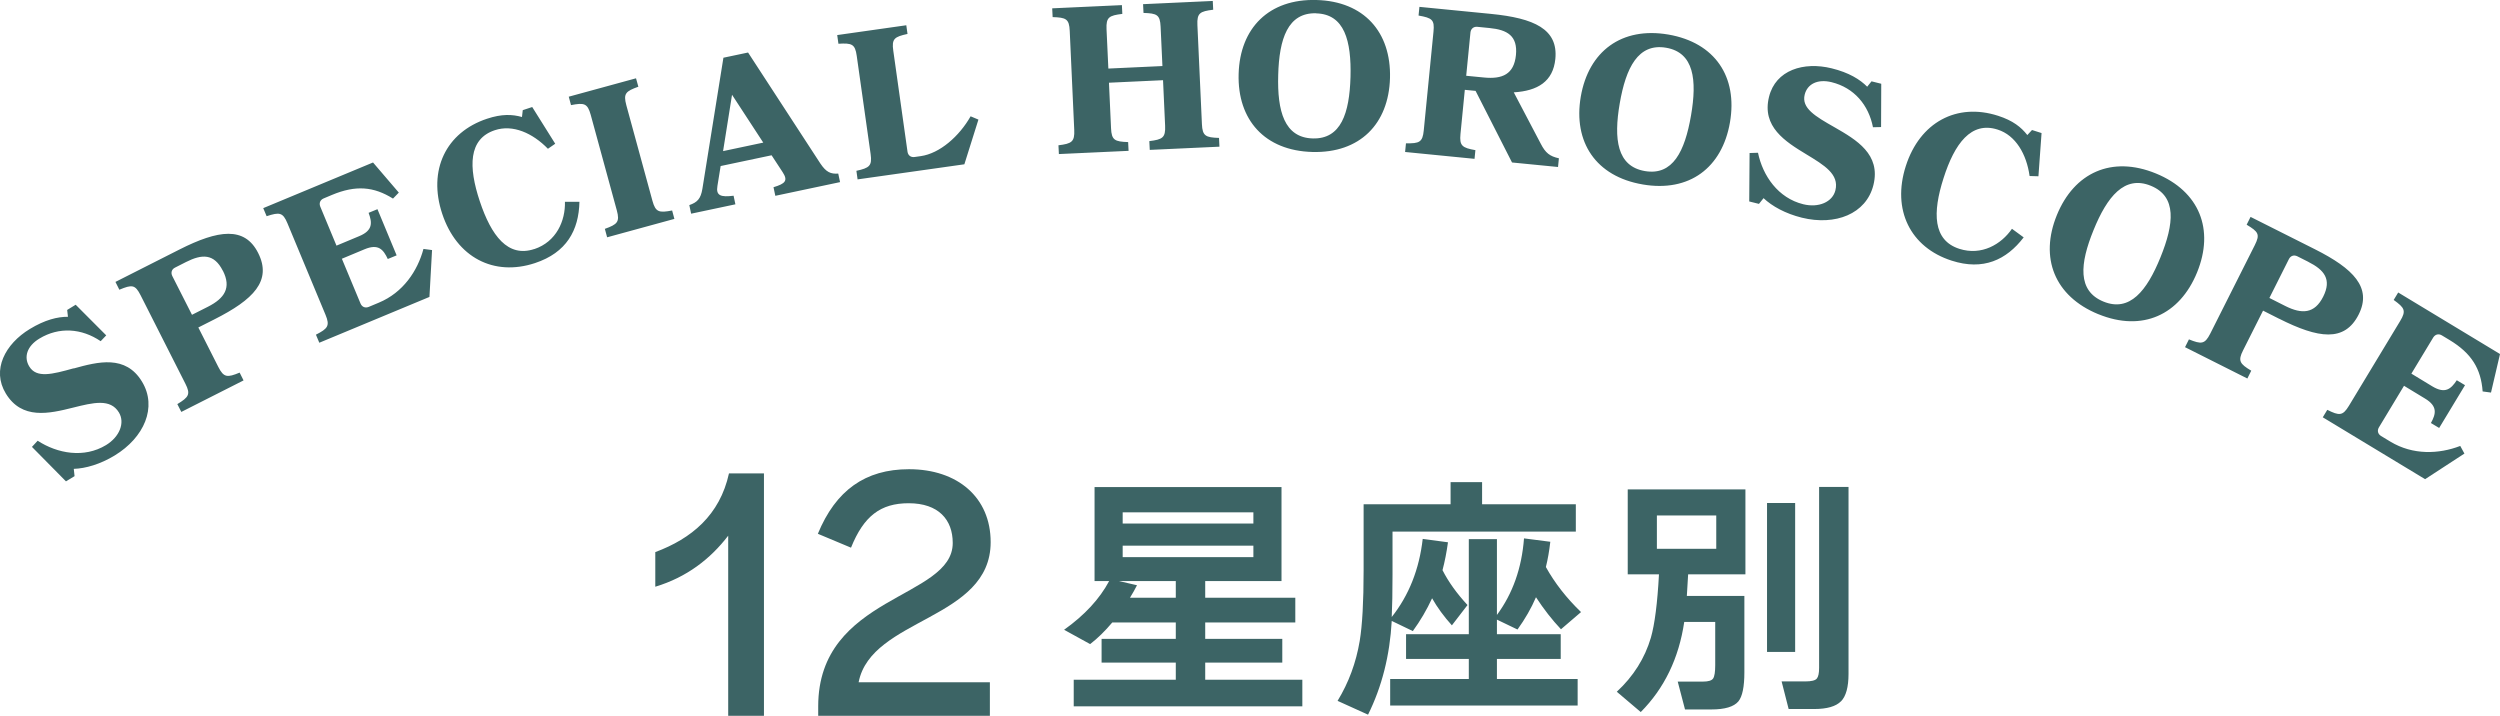
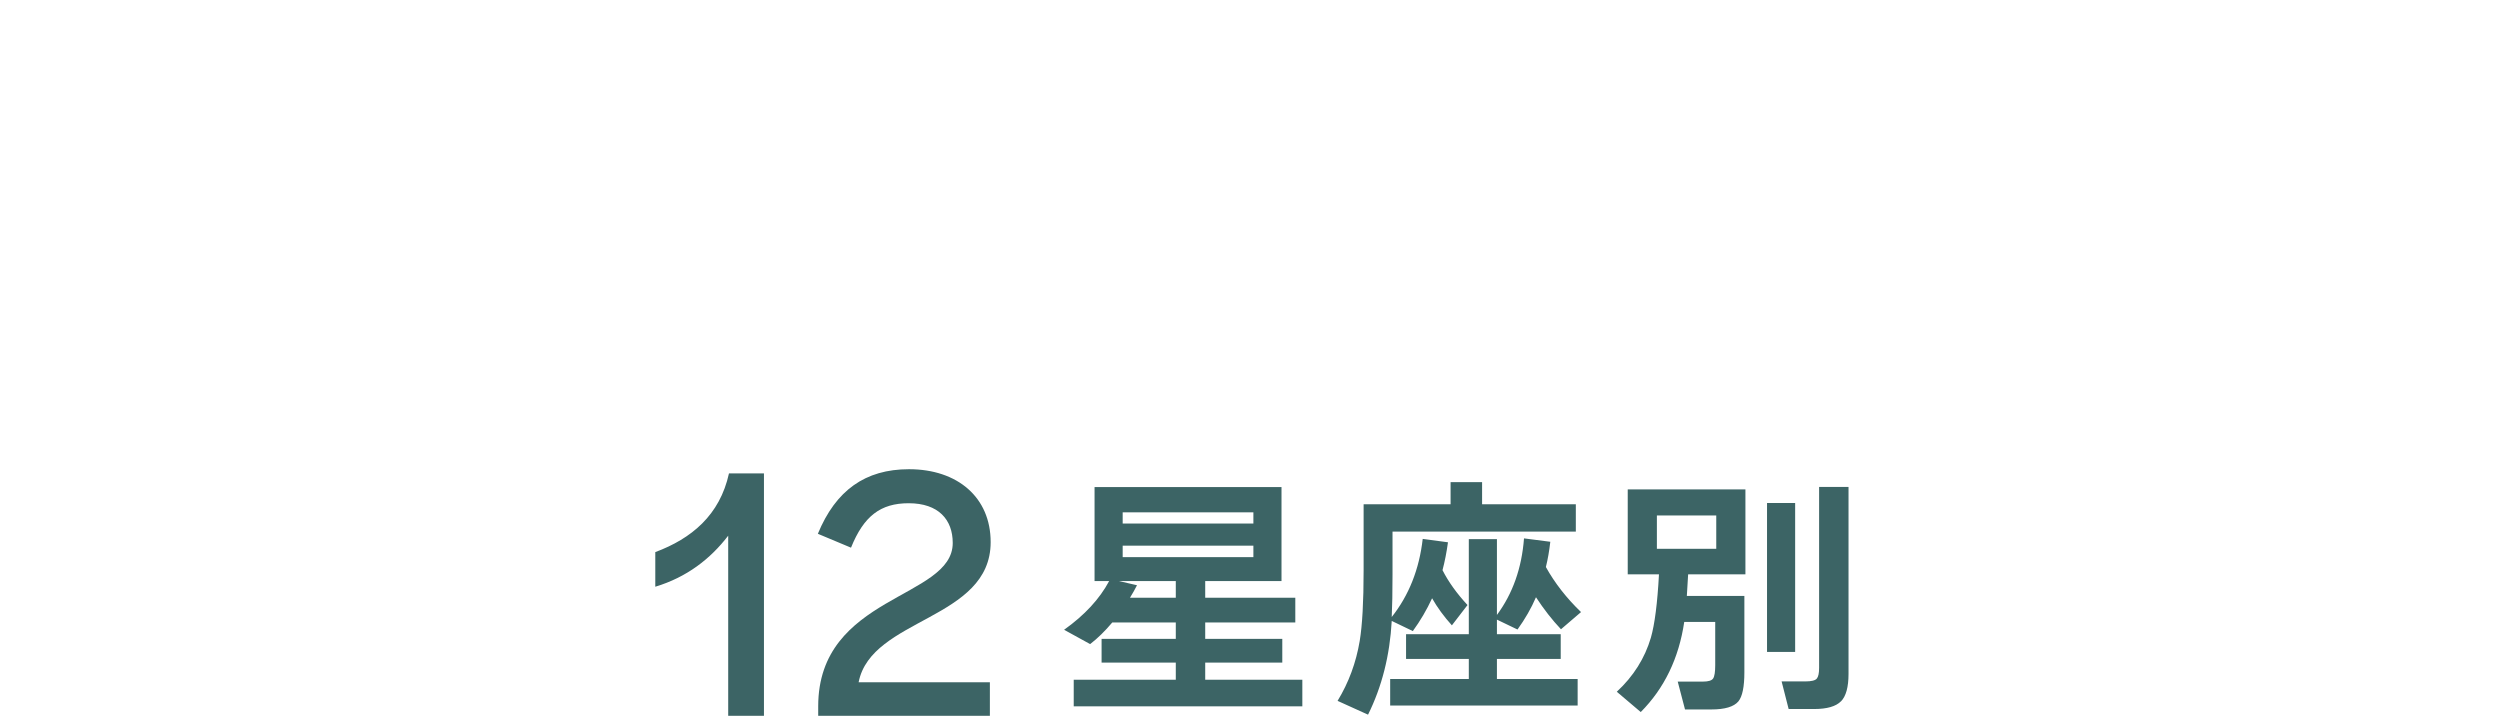
<svg xmlns="http://www.w3.org/2000/svg" id="_レイヤー_1" viewBox="0 0 288.04 82.47">
  <defs>
    <style>.cls-1{fill:#3c6465;fill-rule:evenodd;}</style>
  </defs>
-   <path class="cls-1" d="M287,45.23l-.96-.13c-.19-2.61-1.27-4.39-3.82-5.93l-.88-.53c-.37-.22-.76-.12-.99,.24l-2.52,4.17,2.42,1.47c1.48,.89,2.15,.29,2.81-.71l.95,.57-2.98,4.93-.95-.57c.58-1.05,.8-1.93-.68-2.82l-2.42-1.47-2.89,4.79c-.22,.37-.13,.76,.24,.99l1.09,.66c2.59,1.56,5.58,1.44,8.04,.49l.48,.88-4.53,2.95-11.79-7.13,.52-.86c1.38,.69,1.78,.71,2.49-.46l5.91-9.78c.72-1.19,.5-1.52-.75-2.42l.52-.86,11.73,7.09-1.04,4.45Zm-24.42-8.51l-1.84-.93-2.3,4.57c-.62,1.22-.38,1.56,.94,2.35l-.45,.9-7.18-3.61,.45-.9c1.43,.58,1.83,.57,2.45-.65l5.14-10.21c.62-1.24,.42-1.53-.94-2.35l.45-.9,7.4,3.72c4.46,2.24,6.61,4.43,5.06,7.52-1.62,3.22-4.64,2.77-9.17,.49Zm3.38-6.55l-1.27-.64c-.39-.19-.77-.07-.97,.32l-2.25,4.48,1.84,.93c1.91,.96,3.37,.89,4.36-1.08,1-1.99,.13-3.08-1.72-4.01Zm-24.2,6.03c-5.06-2.07-6.78-6.5-4.78-11.41,2-4.91,6.33-6.88,11.4-4.81,5.07,2.07,6.76,6.49,4.76,11.4-2,4.91-6.31,6.89-11.37,4.82Zm6.04-14.8c-3.02-1.23-5.02,1.24-6.59,5.11-1.58,3.87-1.88,7.01,1.15,8.24,3.02,1.23,4.99-1.23,6.56-5.1s1.91-7.02-1.12-8.25Zm-13.96-1.13c-.35-2.51-1.6-4.68-3.68-5.34-3.06-.98-4.96,1.61-6.23,5.59-1.28,3.98-1.24,7.17,1.82,8.15,2.56,.82,4.83-.52,6.06-2.31l1.35,.99c-2,2.61-4.67,3.85-8.3,2.68-4.76-1.53-6.9-5.85-5.28-10.9,1.62-5.05,5.88-7.32,10.63-5.79,1.71,.55,2.66,1.31,3.37,2.22l.54-.58,1.1,.35-.36,4.98-1.02-.03Zm-18.04-5.59c-.5-2.59-2.18-4.57-4.77-5.21-1.63-.4-2.8,.22-3.1,1.43-.39,1.56,1.21,2.5,3.45,3.77,2.51,1.44,5.34,3.1,4.47,6.64-.83,3.35-4.4,4.72-8.25,3.77-1.89-.47-3.43-1.32-4.41-2.25l-.53,.66-1.12-.28,.04-5.58,.97-.03c.55,2.66,2.32,5.22,5.21,5.93,1.77,.44,3.38-.25,3.71-1.61,.45-1.84-1.27-2.88-3.35-4.14-2.43-1.47-5.15-3.18-4.3-6.62,.76-3.1,4-4.08,7.21-3.29,2,.49,3.27,1.28,4.1,2.12l.5-.62,1.12,.28-.02,4.99-.92,.02Zm-26.54,6.57c-5.39-.92-8.02-4.88-7.13-10.11,.9-5.23,4.7-8.08,10.09-7.16,5.39,.93,8,4.88,7.1,10.11-.9,5.23-4.67,8.09-10.07,7.16Zm2.7-15.75c-3.22-.55-4.63,2.3-5.34,6.41-.71,4.12-.32,7.25,2.9,7.8,3.22,.55,4.6-2.28,5.31-6.39,.71-4.11,.35-7.27-2.87-7.82Zm-12.35,12.74l-.1,1-5.3-.52-4.2-8.25-1.24-.12-.5,5.09c-.13,1.36,.2,1.59,1.72,1.86l-.1,1-8-.79,.1-1c1.54,.03,1.92-.12,2.05-1.49l1.12-11.37c.14-1.38-.16-1.58-1.72-1.86l.1-1,8.24,.81c4.97,.49,7.76,1.75,7.42,5.19-.26,2.6-2.03,3.68-4.79,3.85l3.11,5.92c.55,1.07,1.04,1.45,2.1,1.68Zm-4.95-11.89c.22-2.22-.99-2.92-3.04-3.12l-1.41-.14c-.43-.04-.74,.22-.79,.65l-.49,4.99,2.05,.2c2.12,.21,3.46-.38,3.68-2.58Zm-23.46,11.16c-5.47-.15-8.64-3.69-8.49-8.99,.15-5.3,3.5-8.67,8.97-8.52,5.47,.15,8.61,3.69,8.47,8.99-.15,5.3-3.48,8.67-8.95,8.52Zm.44-15.98c-3.26-.09-4.26,2.93-4.37,7.11-.12,4.17,.71,7.22,3.98,7.31,3.26,.09,4.23-2.91,4.35-7.08,.11-4.17-.69-7.24-3.95-7.33Zm-19.22,14.73c1.53-.19,1.88-.4,1.82-1.77l-.24-5.25-6.23,.29,.24,5.25c.06,1.37,.43,1.54,1.97,1.59l.05,1.01-8.03,.37-.05-1.01c1.53-.19,1.88-.4,1.82-1.77l-.52-11.41c-.06-1.39-.43-1.54-1.97-1.59l-.05-1.01,8.03-.37,.05,1.01c-1.53,.19-1.88,.38-1.82,1.77l.21,4.53,6.23-.29-.21-4.53c-.06-1.39-.43-1.54-1.97-1.59l-.05-1.01,8.03-.37,.05,1.01c-1.53,.19-1.88,.38-1.82,1.77l.52,11.41c.06,1.37,.43,1.54,1.97,1.59l.05,1.01-8.03,.37-.05-1.01Zm-33.61,4.42l-.14-1c1.5-.33,1.83-.57,1.64-1.93l-1.6-11.31c-.19-1.38-.57-1.49-2.11-1.4l-.14-1,7.96-1.13,.14,1c-1.5,.33-1.84,.55-1.64,1.93l1.64,11.64c.06,.43,.39,.67,.81,.61l.71-.1c2.21-.31,4.45-2.3,5.75-4.59l.9,.38-1.62,5.15-12.31,1.74Zm-2.01,.3l-7.47,1.58-.21-.99c1.36-.41,1.7-.75,1.05-1.74l-1.27-1.94-5.87,1.24-.37,2.29c-.2,1.15,.42,1.31,1.86,1.13l.21,.99-5.1,1.08-.21-.99c.92-.32,1.32-.72,1.51-1.89l2.42-15.09,2.84-.6,8.33,12.79c.68,1.01,1.19,1.22,2.06,1.16l.21,.99Zm-12.46-10.05l-1.03,6.48,4.63-.98-3.59-5.5Zm-14.66,15.44c1.45-.52,1.75-.8,1.39-2.12l-3.01-11.02c-.37-1.34-.76-1.41-2.27-1.12l-.26-.97,7.75-2.12,.27,.97c-1.45,.52-1.75,.78-1.39,2.12l3.01,11.02c.36,1.32,.76,1.41,2.27,1.12l.26,.97-7.75,2.12-.26-.97Zm-8.12,2.33c2.55-.85,3.59-3.27,3.53-5.45h1.67c-.07,3.29-1.49,5.86-5.12,7.06-4.74,1.57-9.02-.65-10.69-5.68-1.67-5.03,.43-9.38,5.16-10.95,1.71-.57,2.92-.51,4.03-.2l.09-.79,1.09-.36,2.65,4.23-.84,.58c-1.77-1.82-4.05-2.83-6.12-2.14-3.05,1.01-3.05,4.23-1.73,8.19,1.32,3.96,3.23,6.52,6.28,5.5Zm-24.77,10.79l-.39-.93c1.37-.7,1.63-1.02,1.11-2.28l-4.39-10.55c-.53-1.28-.93-1.3-2.4-.82l-.39-.93,12.65-5.26,2.97,3.47-.67,.69c-2.22-1.39-4.29-1.57-7.04-.42l-.95,.4c-.4,.17-.55,.54-.39,.94l1.87,4.5,2.61-1.09c1.6-.66,1.51-1.56,1.09-2.69l1.02-.42,2.21,5.32-1.02,.42c-.51-1.09-1.08-1.79-2.68-1.12l-2.61,1.09,2.15,5.16c.17,.4,.54,.55,.94,.39l1.17-.49c2.79-1.16,4.46-3.65,5.14-6.19l.99,.13-.3,5.4-12.72,5.29Zm-13.94-1.76l2.31,4.56c.62,1.22,1.03,1.23,2.45,.64l.45,.9-7.17,3.63-.46-.9c1.32-.8,1.55-1.13,.93-2.35l-5.16-10.19c-.63-1.24-.98-1.25-2.45-.64l-.45-.9,7.39-3.74c4.45-2.25,7.49-2.69,9.05,.4,1.62,3.21-.53,5.38-5.05,7.66l-1.84,.93Zm2.82-6.54c-1.01-1.99-2.4-1.93-4.24-1l-1.26,.64c-.39,.19-.51,.58-.32,.97l2.27,4.47,1.84-.93c1.91-.97,2.72-2.18,1.72-4.15Zm-17.17,11.26c2.79-.77,5.97-1.6,7.86,1.52,1.79,2.95,.24,6.45-3.15,8.51-1.66,1.01-3.36,1.5-4.71,1.54l.09,.84-.99,.6-3.92-3.97,.66-.71c2.28,1.48,5.34,2.04,7.88,.5,1.56-.95,2.2-2.57,1.48-3.76-.98-1.62-2.94-1.14-5.3-.55-2.75,.69-5.88,1.41-7.73-1.63-1.66-2.73-.07-5.71,2.76-7.43,1.76-1.07,3.21-1.42,4.4-1.41l-.09-.79,.98-.6,3.52,3.53-.64,.67c-2.19-1.48-4.78-1.68-7.06-.3-1.44,.87-1.82,2.14-1.17,3.21,.83,1.38,2.63,.91,5.1,.22Z" />
  <path class="cls-1" d="M212.11,80.8c-.58,.59-1.61,.89-3.09,.89h-2.94l-.81-3.18h2.73c.7,0,1.14-.11,1.32-.32,.18-.21,.27-.62,.27-1.24v-20.85h3.39v21.54c0,1.52-.29,2.58-.87,3.17Zm-8.52-22.85h3.24v17.16h-3.24v-17.16Zm-9.24,10.71h6.63v8.79c0,1.68-.23,2.8-.69,3.36-.52,.62-1.56,.93-3.12,.93h-3.03l-.84-3.21h2.91c.62,0,1.01-.12,1.17-.36,.16-.24,.24-.75,.24-1.53v-4.98h-3.57c-.62,4.18-2.29,7.64-5.01,10.38l-2.76-2.34c1.92-1.78,3.23-3.86,3.93-6.24,.44-1.54,.75-3.97,.93-7.29h-3.6v-9.78h13.56v9.78h-6.6c-.06,1.08-.11,1.91-.15,2.49Zm3.39-9.27h-6.84v3.84h6.84v-3.84Zm-20.77,9.42c-.54,1.26-1.25,2.5-2.13,3.72l-2.37-1.14v1.68h7.35v2.85h-7.35v2.31h9.3v3.06h-21.6v-3.06h9.06v-2.31h-7.23v-2.85h7.23v-10.95h3.24v8.73c1.82-2.46,2.86-5.4,3.12-8.82l3.03,.39c-.12,1.06-.29,2.03-.51,2.91,1.02,1.84,2.37,3.57,4.05,5.19l-2.31,1.98c-1.02-1.08-1.98-2.31-2.88-3.69Zm-16.53-2.58c0,1.98-.03,3.6-.09,4.86,1.98-2.5,3.17-5.5,3.57-9l2.91,.39c-.16,1.16-.37,2.23-.63,3.21,.68,1.34,1.64,2.68,2.88,4.02l-1.8,2.34c-.92-1.02-1.68-2.06-2.28-3.12-.62,1.34-1.36,2.6-2.22,3.78l-2.43-1.17c-.22,3.98-1.13,7.58-2.73,10.8l-3.51-1.59c1.28-2.1,2.13-4.4,2.55-6.9,.3-1.82,.45-4.53,.45-8.13v-7.62h10.02v-2.55h3.63v2.55h10.8v3.15h-21.12v4.98Zm-36.73,12.09h11.76v-1.98h-8.55v-2.73h8.55v-1.89h-7.32c-.84,1-1.69,1.83-2.55,2.49l-3-1.65c2.36-1.68,4.09-3.55,5.19-5.61h-1.68v-10.83h21.54v10.83h-8.79v1.92h10.38v2.85h-10.38v1.89h8.88v2.73h-8.88v1.98h11.19v3.06h-26.34v-3.06Zm6.48-9.45h5.28v-1.92h-6.54l2.07,.48c-.22,.44-.49,.92-.81,1.44Zm14.22-9.84h-15.06v1.29h15.06v-1.29Zm0,5.16v-1.32h-15.06v1.32h15.06Z" />
  <path class="cls-1" d="M98.93,78.61h15.12v3.86h-19.78v-1.09c0-12.85,15.5-12.35,15.5-18.82,0-2.69-1.64-4.58-5.08-4.58-3.23,0-5.17,1.47-6.64,5.12l-3.82-1.6c2.06-5,5.46-7.44,10.5-7.44,5.59,0,9.41,3.24,9.41,8.4,0,8.99-13.74,8.7-15.21,16.13Zm-15.03-16.89c-2.06,2.69-4.79,4.79-8.4,5.88v-3.99c4.16-1.55,7.43-4.24,8.49-9.07h4.03v27.93h-4.12v-20.75Z" />
</svg>